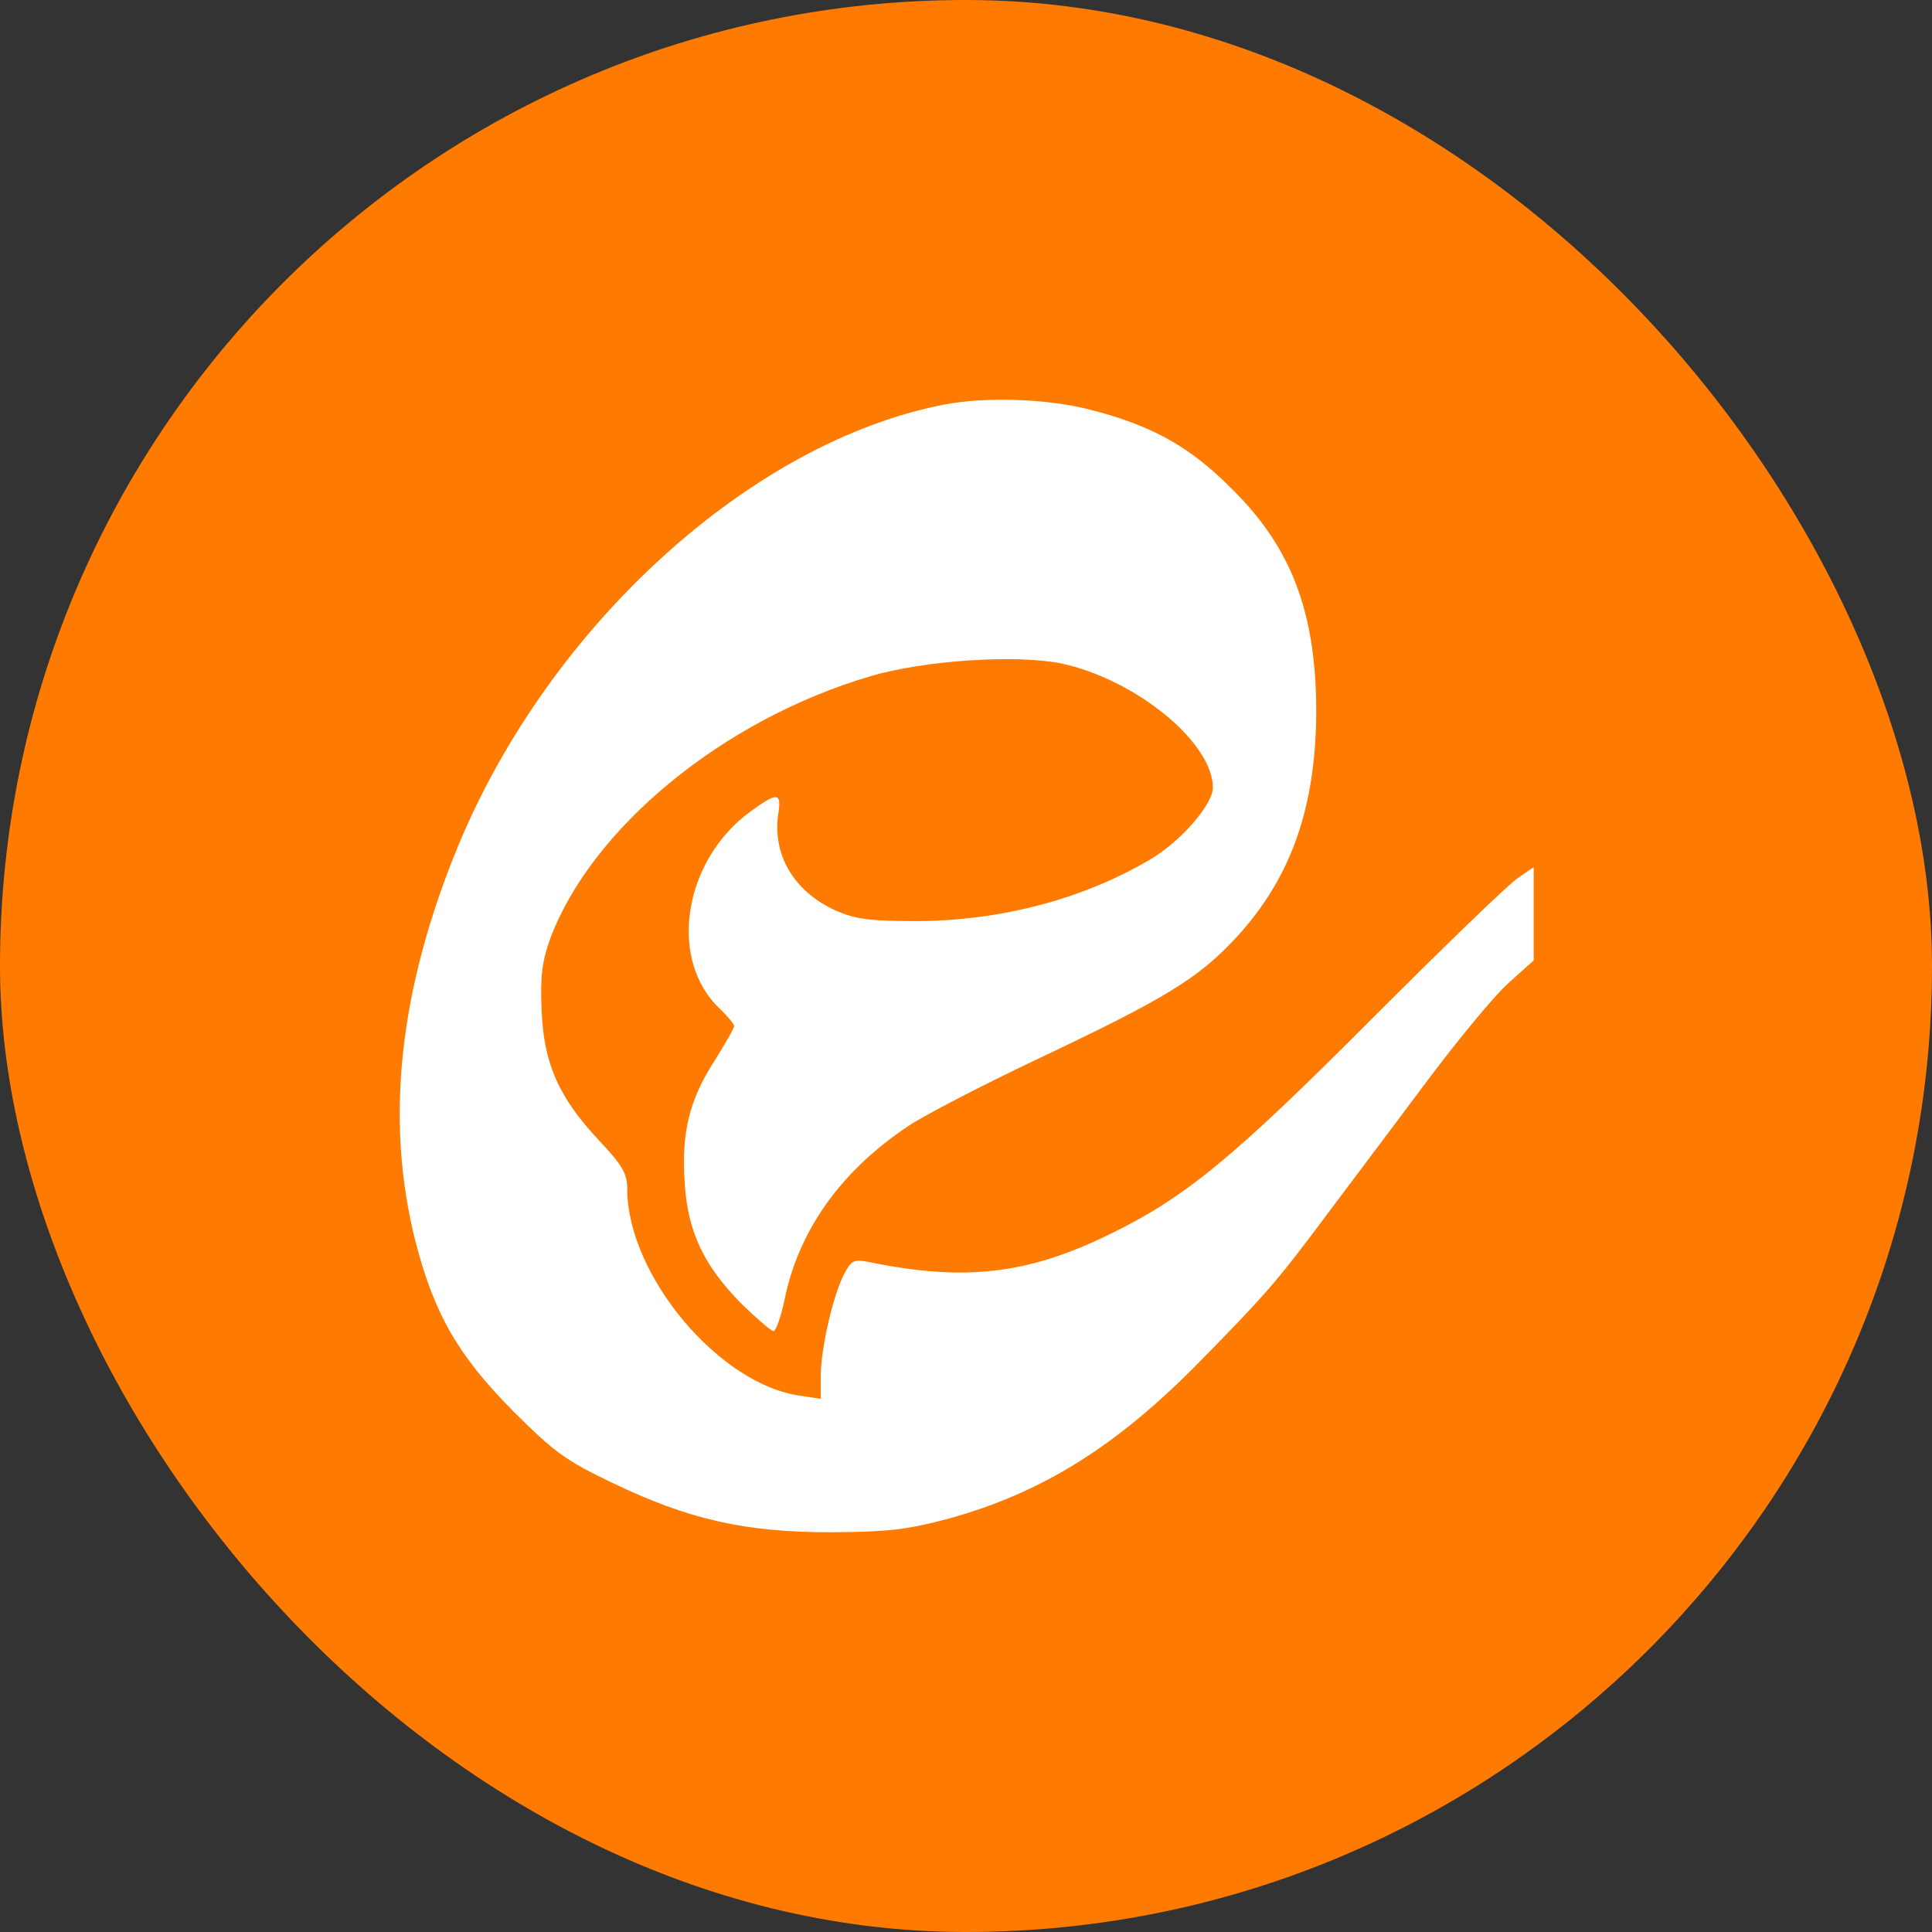
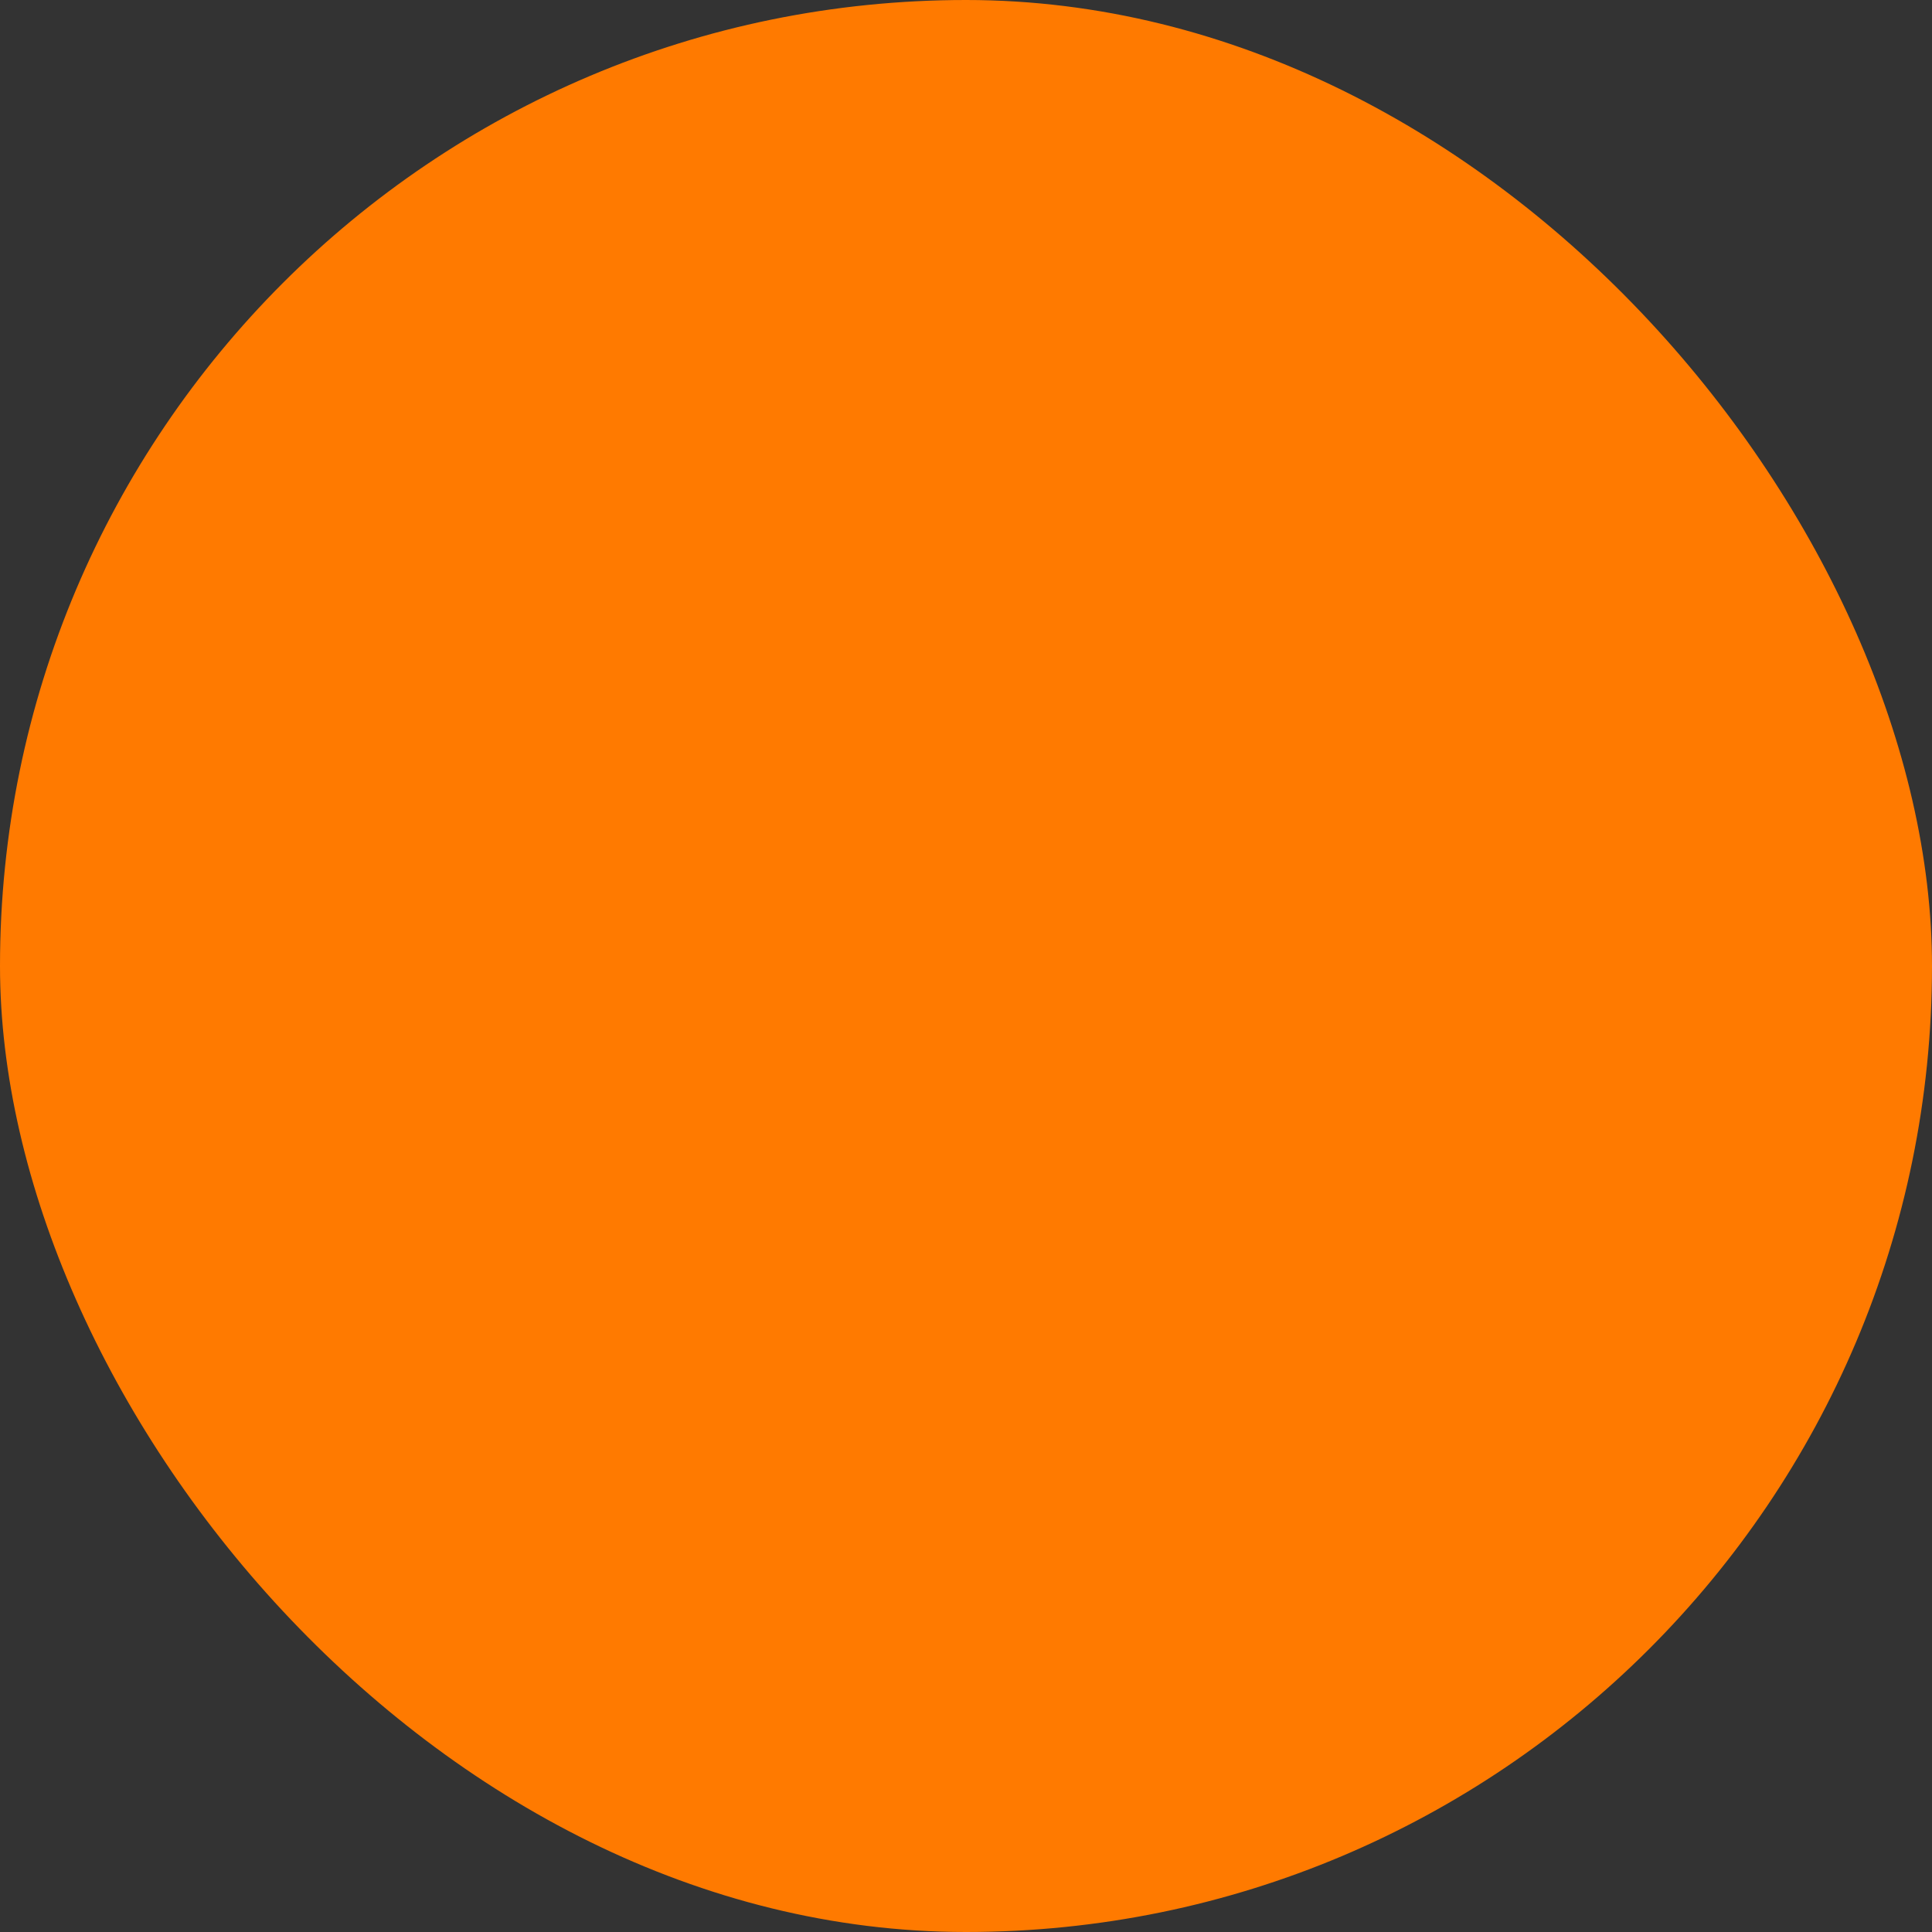
<svg xmlns="http://www.w3.org/2000/svg" width="52" height="52" viewBox="0 0 52 52" fill="none">
  <rect x="0" y="0" width="52" height="52" fill="#333333" stroke="none" />
  <rect width="52" height="52" rx="26" fill="#FF7A00" />
-   <path d="M25.393 10.893C20.212 11.907 14.811 16.815 12.344 22.736C10.74 26.616 10.356 30.138 11.179 33.401C11.686 35.361 12.316 36.471 13.81 37.979C14.907 39.076 15.222 39.309 16.483 39.912C18.54 40.899 20.047 41.241 22.364 41.241C23.94 41.228 24.406 41.173 25.544 40.871C28.066 40.172 30.081 38.911 32.316 36.622C34.043 34.867 34.399 34.456 35.674 32.743C36.236 31.989 37.428 30.413 38.306 29.234C39.183 28.055 40.211 26.807 40.595 26.465L41.28 25.848V24.587V23.339L40.842 23.641C40.595 23.805 38.854 25.491 36.962 27.383C33.207 31.153 31.904 32.236 29.834 33.236C27.641 34.305 25.942 34.497 23.365 33.963C22.981 33.894 22.912 33.922 22.72 34.292C22.419 34.867 22.09 36.307 22.09 37.047V37.65L21.555 37.568C19.362 37.28 16.881 34.319 16.881 31.989C16.881 31.591 16.758 31.372 16.141 30.714C15.044 29.549 14.633 28.631 14.578 27.191C14.537 26.259 14.592 25.875 14.811 25.258C15.935 22.27 19.472 19.364 23.433 18.199C24.872 17.774 27.34 17.61 28.56 17.856C30.561 18.281 32.645 19.981 32.645 21.201C32.645 21.653 31.767 22.668 30.931 23.148C29.136 24.203 26.942 24.779 24.694 24.792C23.378 24.792 23.022 24.738 22.487 24.505C21.35 23.984 20.774 22.983 20.952 21.873C21.034 21.324 20.911 21.324 20.212 21.832C18.375 23.161 17.964 25.862 19.403 27.177C19.595 27.369 19.759 27.561 19.759 27.616C19.759 27.685 19.513 28.096 19.225 28.562C18.553 29.604 18.334 30.495 18.43 31.852C18.512 33.168 18.951 34.072 19.965 35.1C20.376 35.498 20.76 35.827 20.815 35.827C20.884 35.827 21.021 35.443 21.117 34.977C21.5 33.099 22.652 31.495 24.475 30.289C24.914 30.001 26.421 29.22 27.833 28.548C31.37 26.876 32.247 26.341 33.275 25.231C34.742 23.641 35.413 21.749 35.427 19.172C35.427 16.499 34.769 14.745 33.152 13.155C32.028 12.017 30.986 11.441 29.3 11.016C28.162 10.729 26.504 10.674 25.393 10.893Z" fill="white" />
</svg>